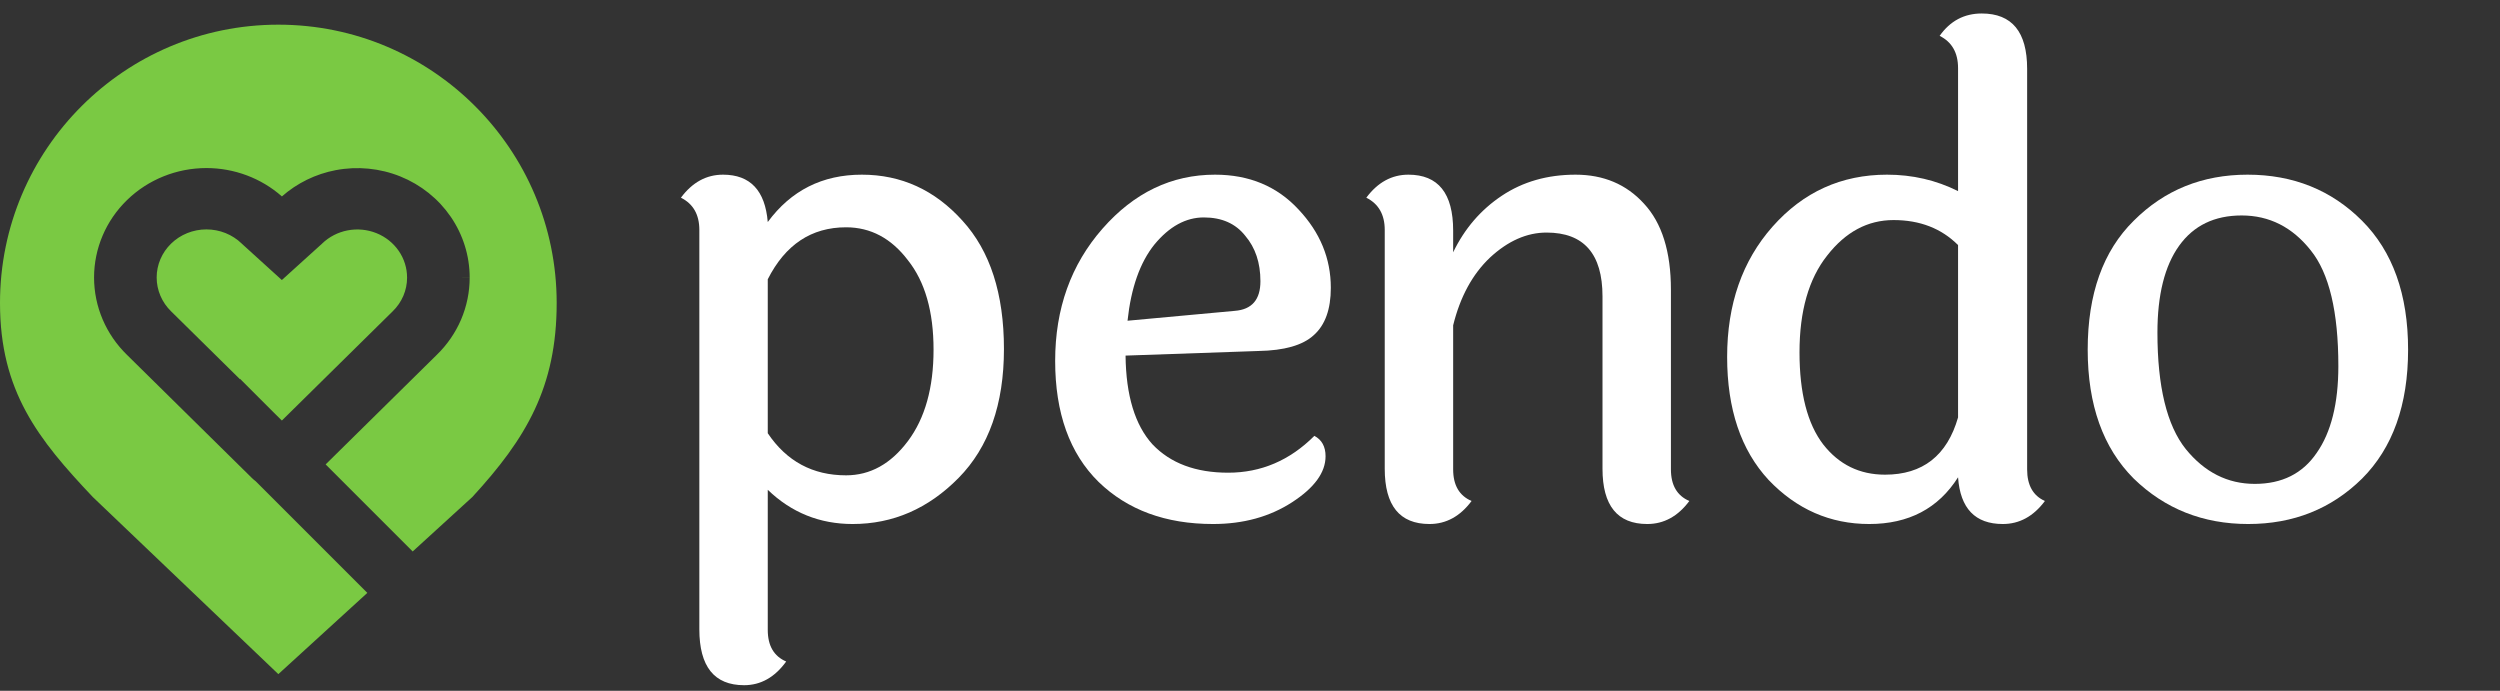
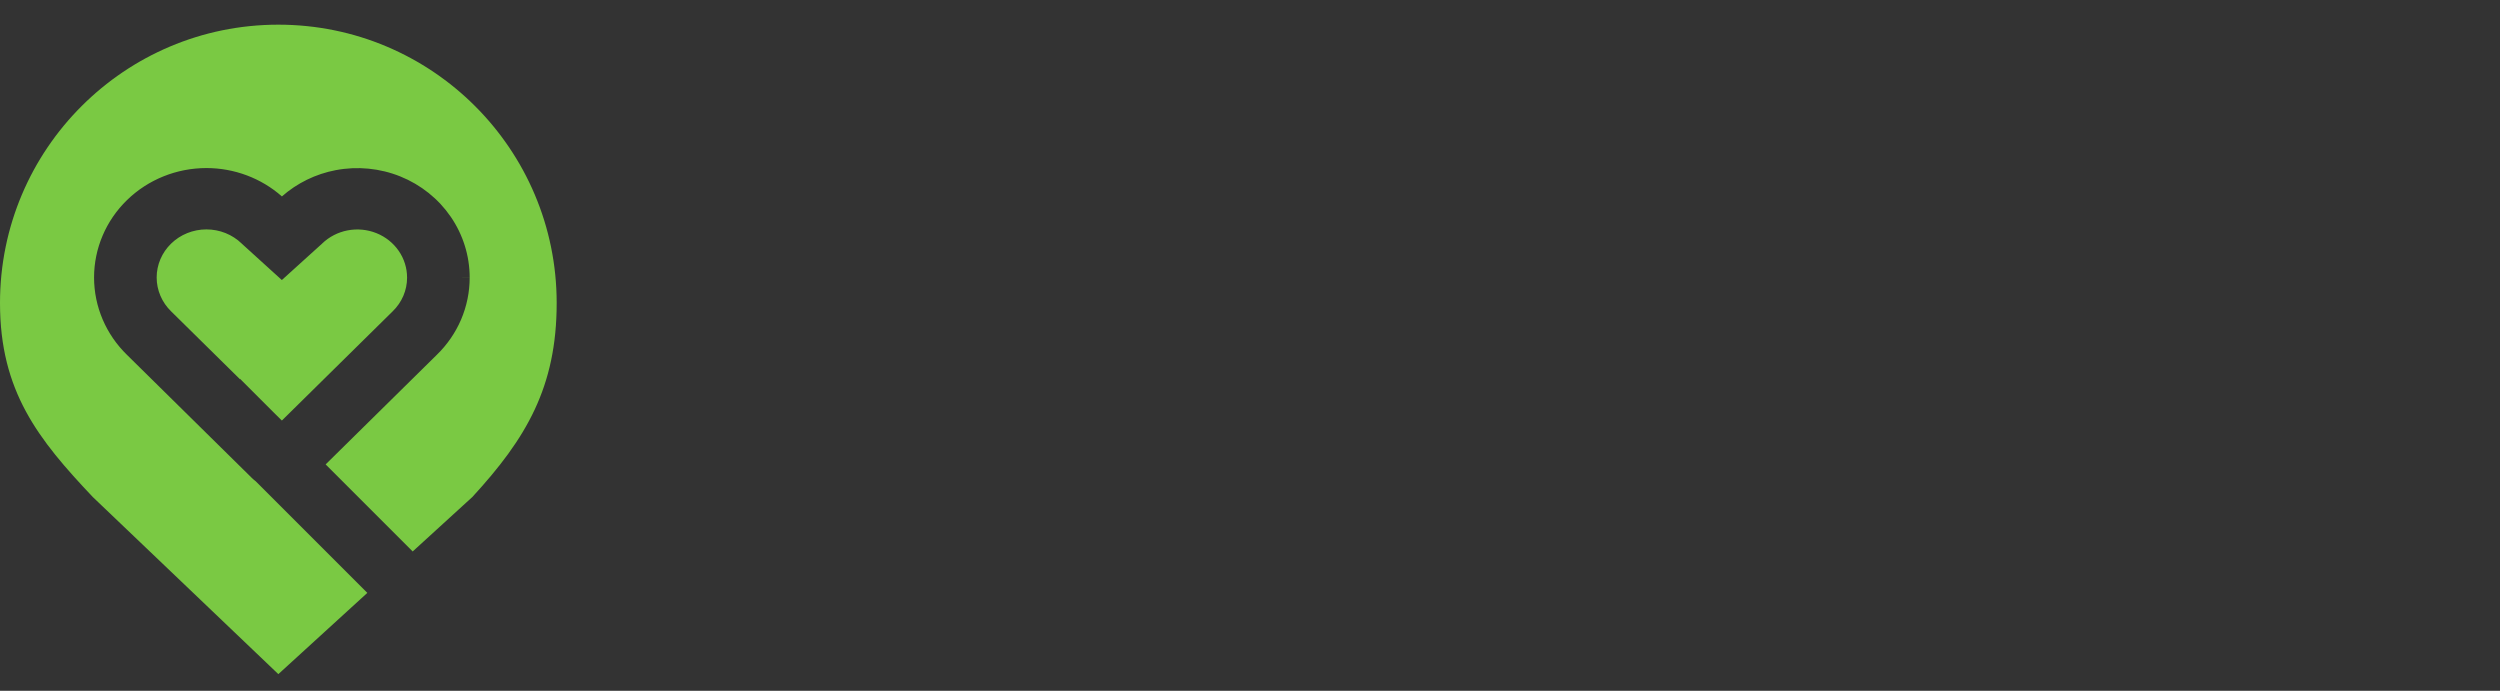
<svg xmlns="http://www.w3.org/2000/svg" width="152" height="42" viewBox="0 0 152 42" fill="none">
  <rect x="0" y="0" width="152" height="42" fill="#333333" stroke="none" />
  <path fill-rule="evenodd" clip-rule="evenodd" d="M33.846 18.423C33.846 23.53 31.993 26.66 28.718 30.218L25.091 33.529L19.799 28.236L26.552 21.579C27.186 20.964 27.691 20.233 28.035 19.427C28.38 18.618 28.557 17.75 28.556 16.873V16.876L26.653 16.875L28.556 16.871L28.556 16.873C28.556 15.556 28.154 14.27 27.404 13.177C26.653 12.083 25.587 11.232 24.343 10.729C23.099 10.227 21.73 10.094 20.409 10.346C19.19 10.579 18.06 11.132 17.14 11.943C15.884 10.833 14.246 10.217 12.547 10.218C10.74 10.219 9.004 10.917 7.723 12.164C6.441 13.411 5.718 15.105 5.719 16.875C5.72 18.642 6.443 20.333 7.723 21.578L15.304 29.051C15.384 29.13 15.469 29.204 15.559 29.272L22.334 36.047L16.923 40.987L5.641 30.218C2.322 26.71 0 23.79 0 18.423C0 9.077 7.577 1.5 16.923 1.5C26.269 1.5 33.846 9.077 33.846 18.423ZM14.695 14.808C14.128 14.258 13.357 13.947 12.549 13.948C11.741 13.948 10.97 14.26 10.404 14.811C9.839 15.361 9.525 16.102 9.525 16.872C9.526 17.642 9.841 18.384 10.407 18.933L10.412 18.938L14.586 23.053L14.601 23.038L16.631 25.069L17.138 25.569L23.866 18.937L23.873 18.93C24.152 18.66 24.373 18.339 24.524 17.987C24.674 17.636 24.75 17.259 24.75 16.879L24.75 16.874C24.75 16.3 24.575 15.738 24.246 15.258C23.916 14.778 23.446 14.401 22.892 14.177C22.338 13.954 21.728 13.894 21.138 14.007C20.549 14.119 20.009 14.399 19.587 14.807L19.564 14.829L17.136 17.026L14.717 14.83L14.695 14.808Z" fill="#7AC943" />
-   <path d="M140.492 15.22C139.372 13.807 137.972 13.1 136.292 13.1C134.638 13.1 133.372 13.713 132.492 14.94C131.612 16.167 131.172 17.927 131.172 20.22C131.172 23.5 131.745 25.86 132.892 27.3C134.038 28.713 135.438 29.42 137.092 29.42C138.745 29.42 139.998 28.793 140.852 27.54C141.732 26.287 142.172 24.527 142.172 22.26C142.172 18.953 141.612 16.607 140.492 15.22ZM126.932 21.26C126.932 17.873 127.865 15.26 129.732 13.42C131.598 11.553 133.905 10.62 136.652 10.62C139.425 10.62 141.745 11.553 143.612 13.42C145.478 15.287 146.412 17.9 146.412 21.26C146.412 24.62 145.478 27.233 143.612 29.1C141.745 30.94 139.438 31.86 136.692 31.86C133.945 31.86 131.625 30.94 129.732 29.1C127.865 27.233 126.932 24.62 126.932 21.26Z" fill="white" />
-   <path d="M119.05 14.9C118.036 13.887 116.73 13.38 115.13 13.38C113.556 13.38 112.21 14.1 111.09 15.54C109.97 16.953 109.41 18.913 109.41 21.42C109.41 23.9 109.89 25.767 110.85 27.02C111.81 28.247 113.063 28.86 114.61 28.86C116.903 28.86 118.383 27.7 119.05 25.38V14.9ZM123.25 4.18V28.54C123.25 29.5 123.61 30.14 124.33 30.46C123.636 31.393 122.783 31.86 121.77 31.86C120.09 31.86 119.183 30.913 119.05 29.02C117.85 30.913 116.05 31.86 113.65 31.86C111.276 31.86 109.236 30.967 107.53 29.18C105.85 27.367 105.01 24.873 105.01 21.7C105.01 18.5 105.93 15.86 107.77 13.78C109.636 11.673 111.956 10.62 114.73 10.62C116.276 10.62 117.716 10.953 119.05 11.62V4.14C119.05 3.207 118.676 2.553 117.93 2.18C118.57 1.273 119.423 0.82 120.49 0.82C122.33 0.82 123.25 1.94 123.25 4.18Z" fill="white" />
-   <path d="M101.592 17.62V28.54C101.592 29.5 101.965 30.14 102.712 30.46C102.018 31.393 101.165 31.86 100.152 31.86C98.338 31.86 97.432 30.74 97.432 28.5V18.02C97.432 15.433 96.298 14.14 94.032 14.14C92.832 14.14 91.685 14.647 90.592 15.66C89.525 16.673 88.778 18.047 88.352 19.78V28.54C88.352 29.5 88.725 30.14 89.472 30.46C88.778 31.393 87.925 31.86 86.912 31.86C85.098 31.86 84.192 30.74 84.192 28.5V13.98C84.192 13.047 83.818 12.393 83.072 12.02C83.765 11.087 84.618 10.62 85.632 10.62C87.445 10.62 88.352 11.753 88.352 14.02V15.34C89.045 13.9 90.032 12.753 91.312 11.9C92.592 11.047 94.085 10.62 95.792 10.62C97.498 10.62 98.885 11.207 99.952 12.38C101.045 13.553 101.592 15.3 101.592 17.62Z" fill="white" />
-   <path d="M75.074 18.9C76.114 18.82 76.634 18.22 76.634 17.1C76.634 15.98 76.327 15.06 75.714 14.34C75.127 13.593 74.287 13.22 73.194 13.22C72.1 13.22 71.1 13.767 70.194 14.86C69.314 15.953 68.767 17.5 68.554 19.5L75.074 18.9ZM68.434 21.62C68.46 24.047 69.007 25.847 70.074 27.02C71.167 28.167 72.701 28.74 74.674 28.74C76.674 28.74 78.421 27.993 79.914 26.5C80.367 26.74 80.594 27.153 80.594 27.74C80.594 28.727 79.914 29.66 78.554 30.54C77.194 31.42 75.594 31.86 73.754 31.86C70.874 31.86 68.554 31.007 66.794 29.3C65.034 27.567 64.154 25.113 64.154 21.94C64.154 18.767 65.114 16.087 67.034 13.9C68.954 11.713 71.234 10.62 73.874 10.62C75.954 10.62 77.647 11.327 78.954 12.74C80.26 14.127 80.914 15.713 80.914 17.5C80.914 18.807 80.567 19.767 79.874 20.38C79.207 20.993 78.087 21.313 76.514 21.34L68.434 21.62Z" fill="white" />
-   <path d="M51.44 28.9C52.907 28.9 54.16 28.207 55.2 26.82C56.24 25.433 56.76 23.58 56.76 21.26C56.76 18.94 56.24 17.127 55.2 15.82C54.187 14.487 52.933 13.82 51.44 13.82C49.333 13.82 47.747 14.873 46.68 16.98V26.34C47.827 28.047 49.413 28.9 51.44 28.9ZM42.52 38.26V13.98C42.52 13.047 42.147 12.393 41.4 12.02C42.093 11.087 42.947 10.62 43.96 10.62C45.613 10.62 46.52 11.58 46.68 13.5C48.093 11.58 50 10.62 52.4 10.62C54.8 10.62 56.84 11.553 58.52 13.42C60.2 15.26 61.04 17.86 61.04 21.22C61.04 24.58 60.12 27.193 58.28 29.06C56.44 30.927 54.293 31.86 51.84 31.86C49.84 31.86 48.12 31.167 46.68 29.78V38.3C46.68 39.26 47.053 39.9 47.8 40.22C47.107 41.18 46.253 41.66 45.24 41.66C43.427 41.66 42.52 40.527 42.52 38.26Z" fill="white" />
</svg>